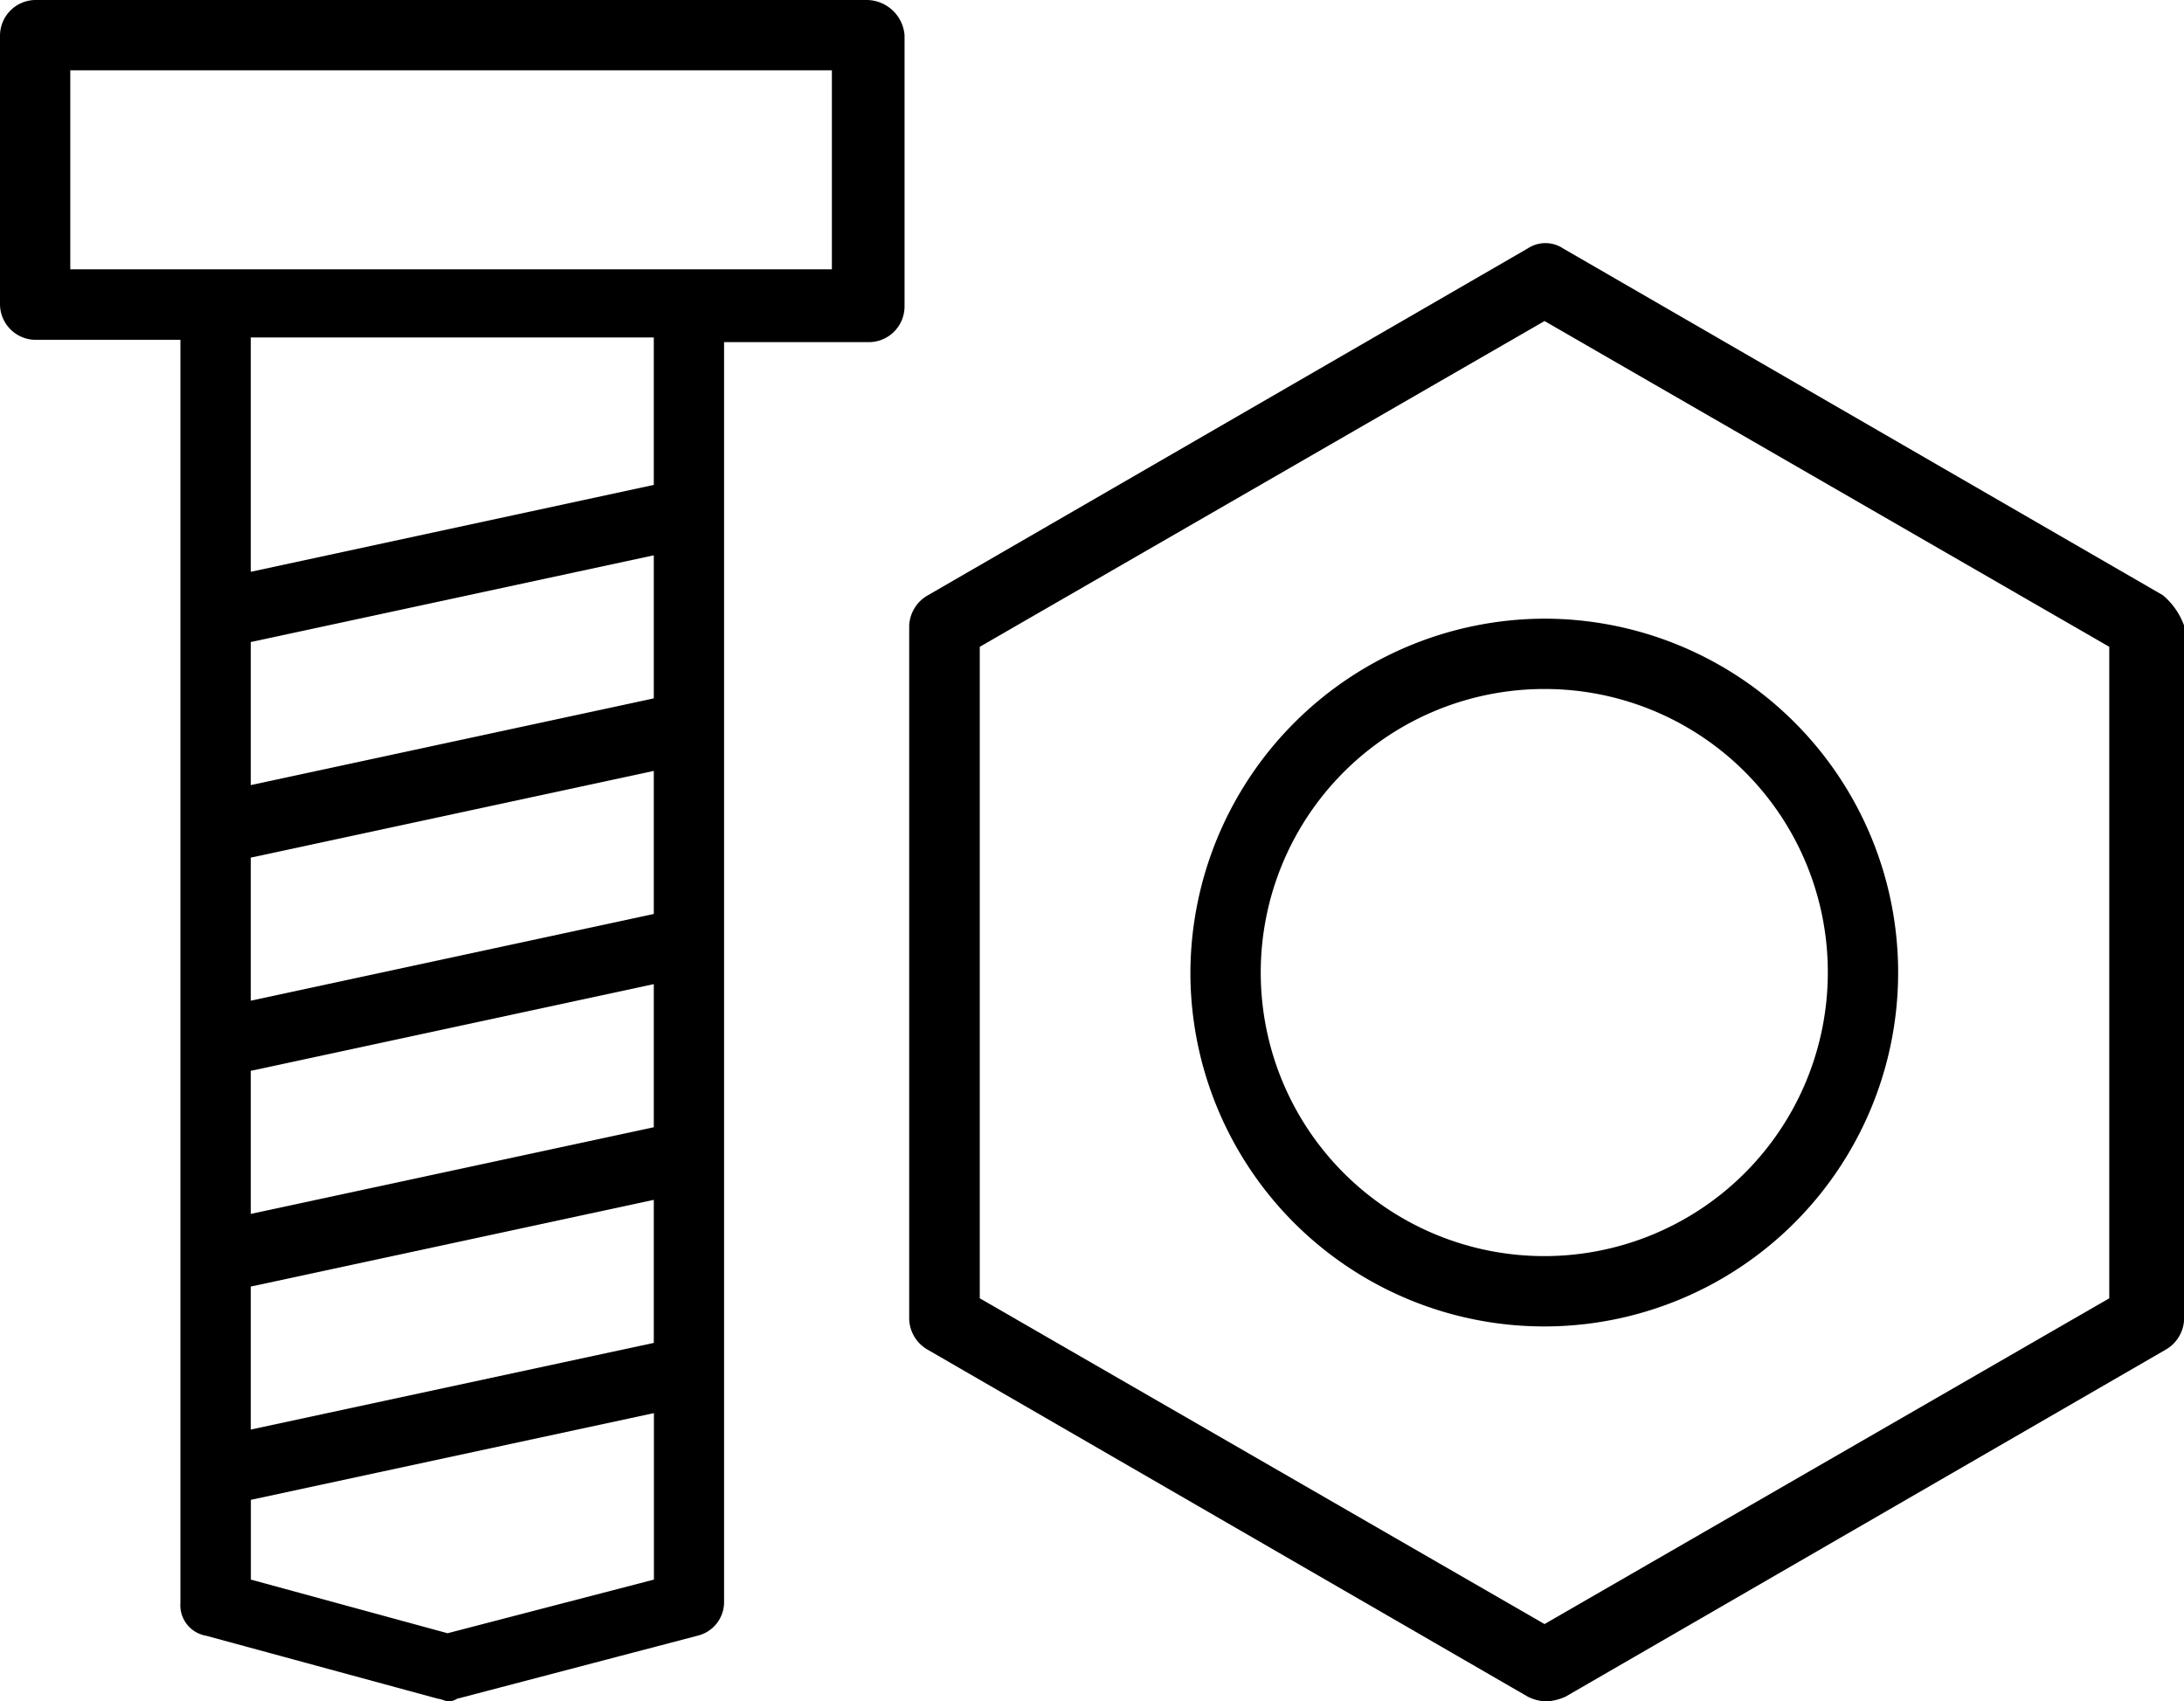
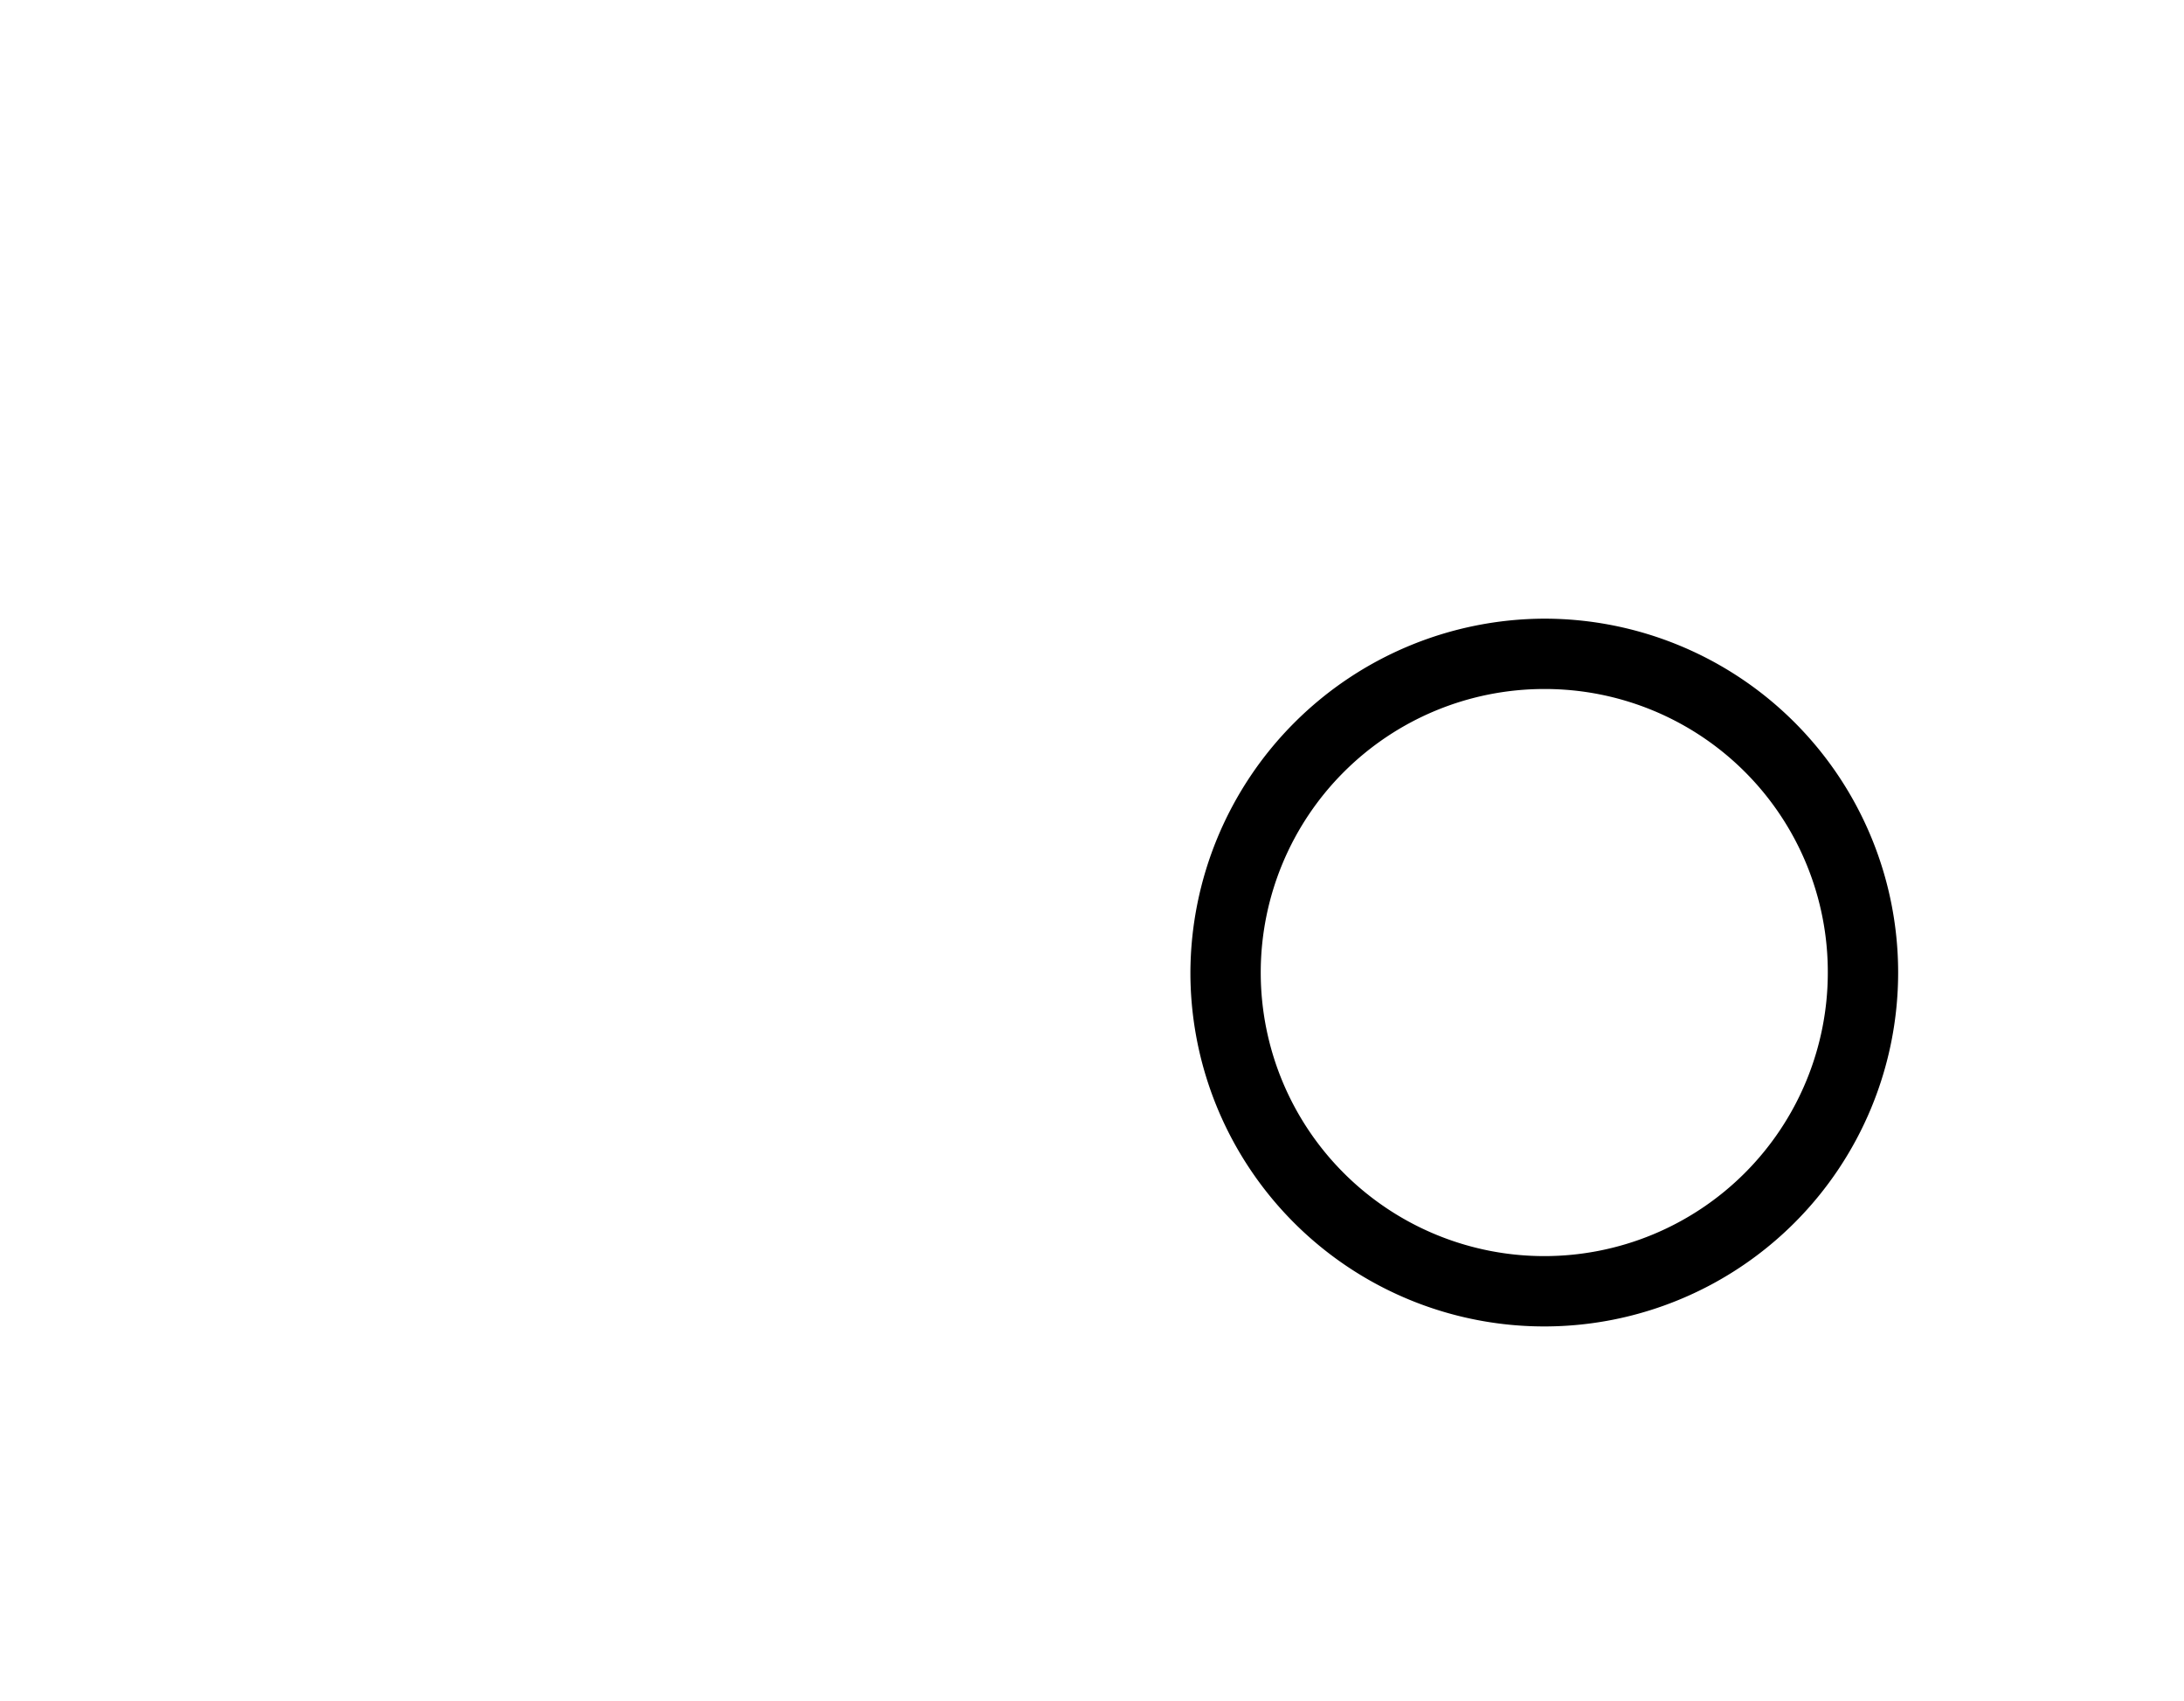
<svg xmlns="http://www.w3.org/2000/svg" width="36.642" height="28.543" viewBox="0 0 36.642 28.543">
  <g id="nuez" transform="translate(-3.5 -13.6)">
-     <path id="Trazado_78757" data-name="Trazado 78757" d="M18.047,13.6H4.09a.6.6,0,0,0-.59.59v4.521a.6.6,0,0,0,.59.59H6.527V40.492a.519.519,0,0,0,.432.55L10.852,42.1c.039,0,.118.039.157.039a.236.236,0,0,0,.157-.039l4.05-1.062a.579.579,0,0,0,.432-.55V19.34h2.438a.6.6,0,0,0,.59-.59V14.19a.641.641,0,0,0-.629-.59ZM14.469,32.511,7.707,33.965v-2.4l6.762-1.455Zm0-3.578L7.707,30.388v-2.4l6.762-1.455ZM7.707,35.184l6.762-1.455v2.4L7.707,37.583Zm6.762-9.868L7.707,26.771v-2.4l6.762-1.455ZM11.009,41l-3.3-.9V38.762l6.762-1.455V40.1Zm3.46-19.265L7.707,23.193V19.261h6.762Zm2.988-3.617H4.679V14.779H17.457Z" />
-     <path id="Trazado_78758" data-name="Trazado 78758" d="M63.334,29.882,53.269,24.063a.536.536,0,0,0-.59,0L42.615,29.882a.614.614,0,0,0-.315.511V42.031a.614.614,0,0,0,.315.511l10.065,5.819a.741.741,0,0,0,.315.079.925.925,0,0,0,.315-.079l10.065-5.819a.614.614,0,0,0,.315-.511V30.393A1.2,1.2,0,0,0,63.334,29.882Zm-.9,11.795-9.475,5.465-9.475-5.465V30.747l9.475-5.465,9.475,5.465Z" transform="translate(-23.546 -6.296)" />
    <path id="Trazado_78759" data-name="Trazado 78759" d="M54.3,45.937A5.937,5.937,0,1,0,60.237,40,5.957,5.957,0,0,0,54.3,45.937Zm10.694,0a4.757,4.757,0,1,1-4.757-4.757A4.748,4.748,0,0,1,64.994,45.937Z" transform="translate(-30.828 -16.021)" />
  </g>
</svg>